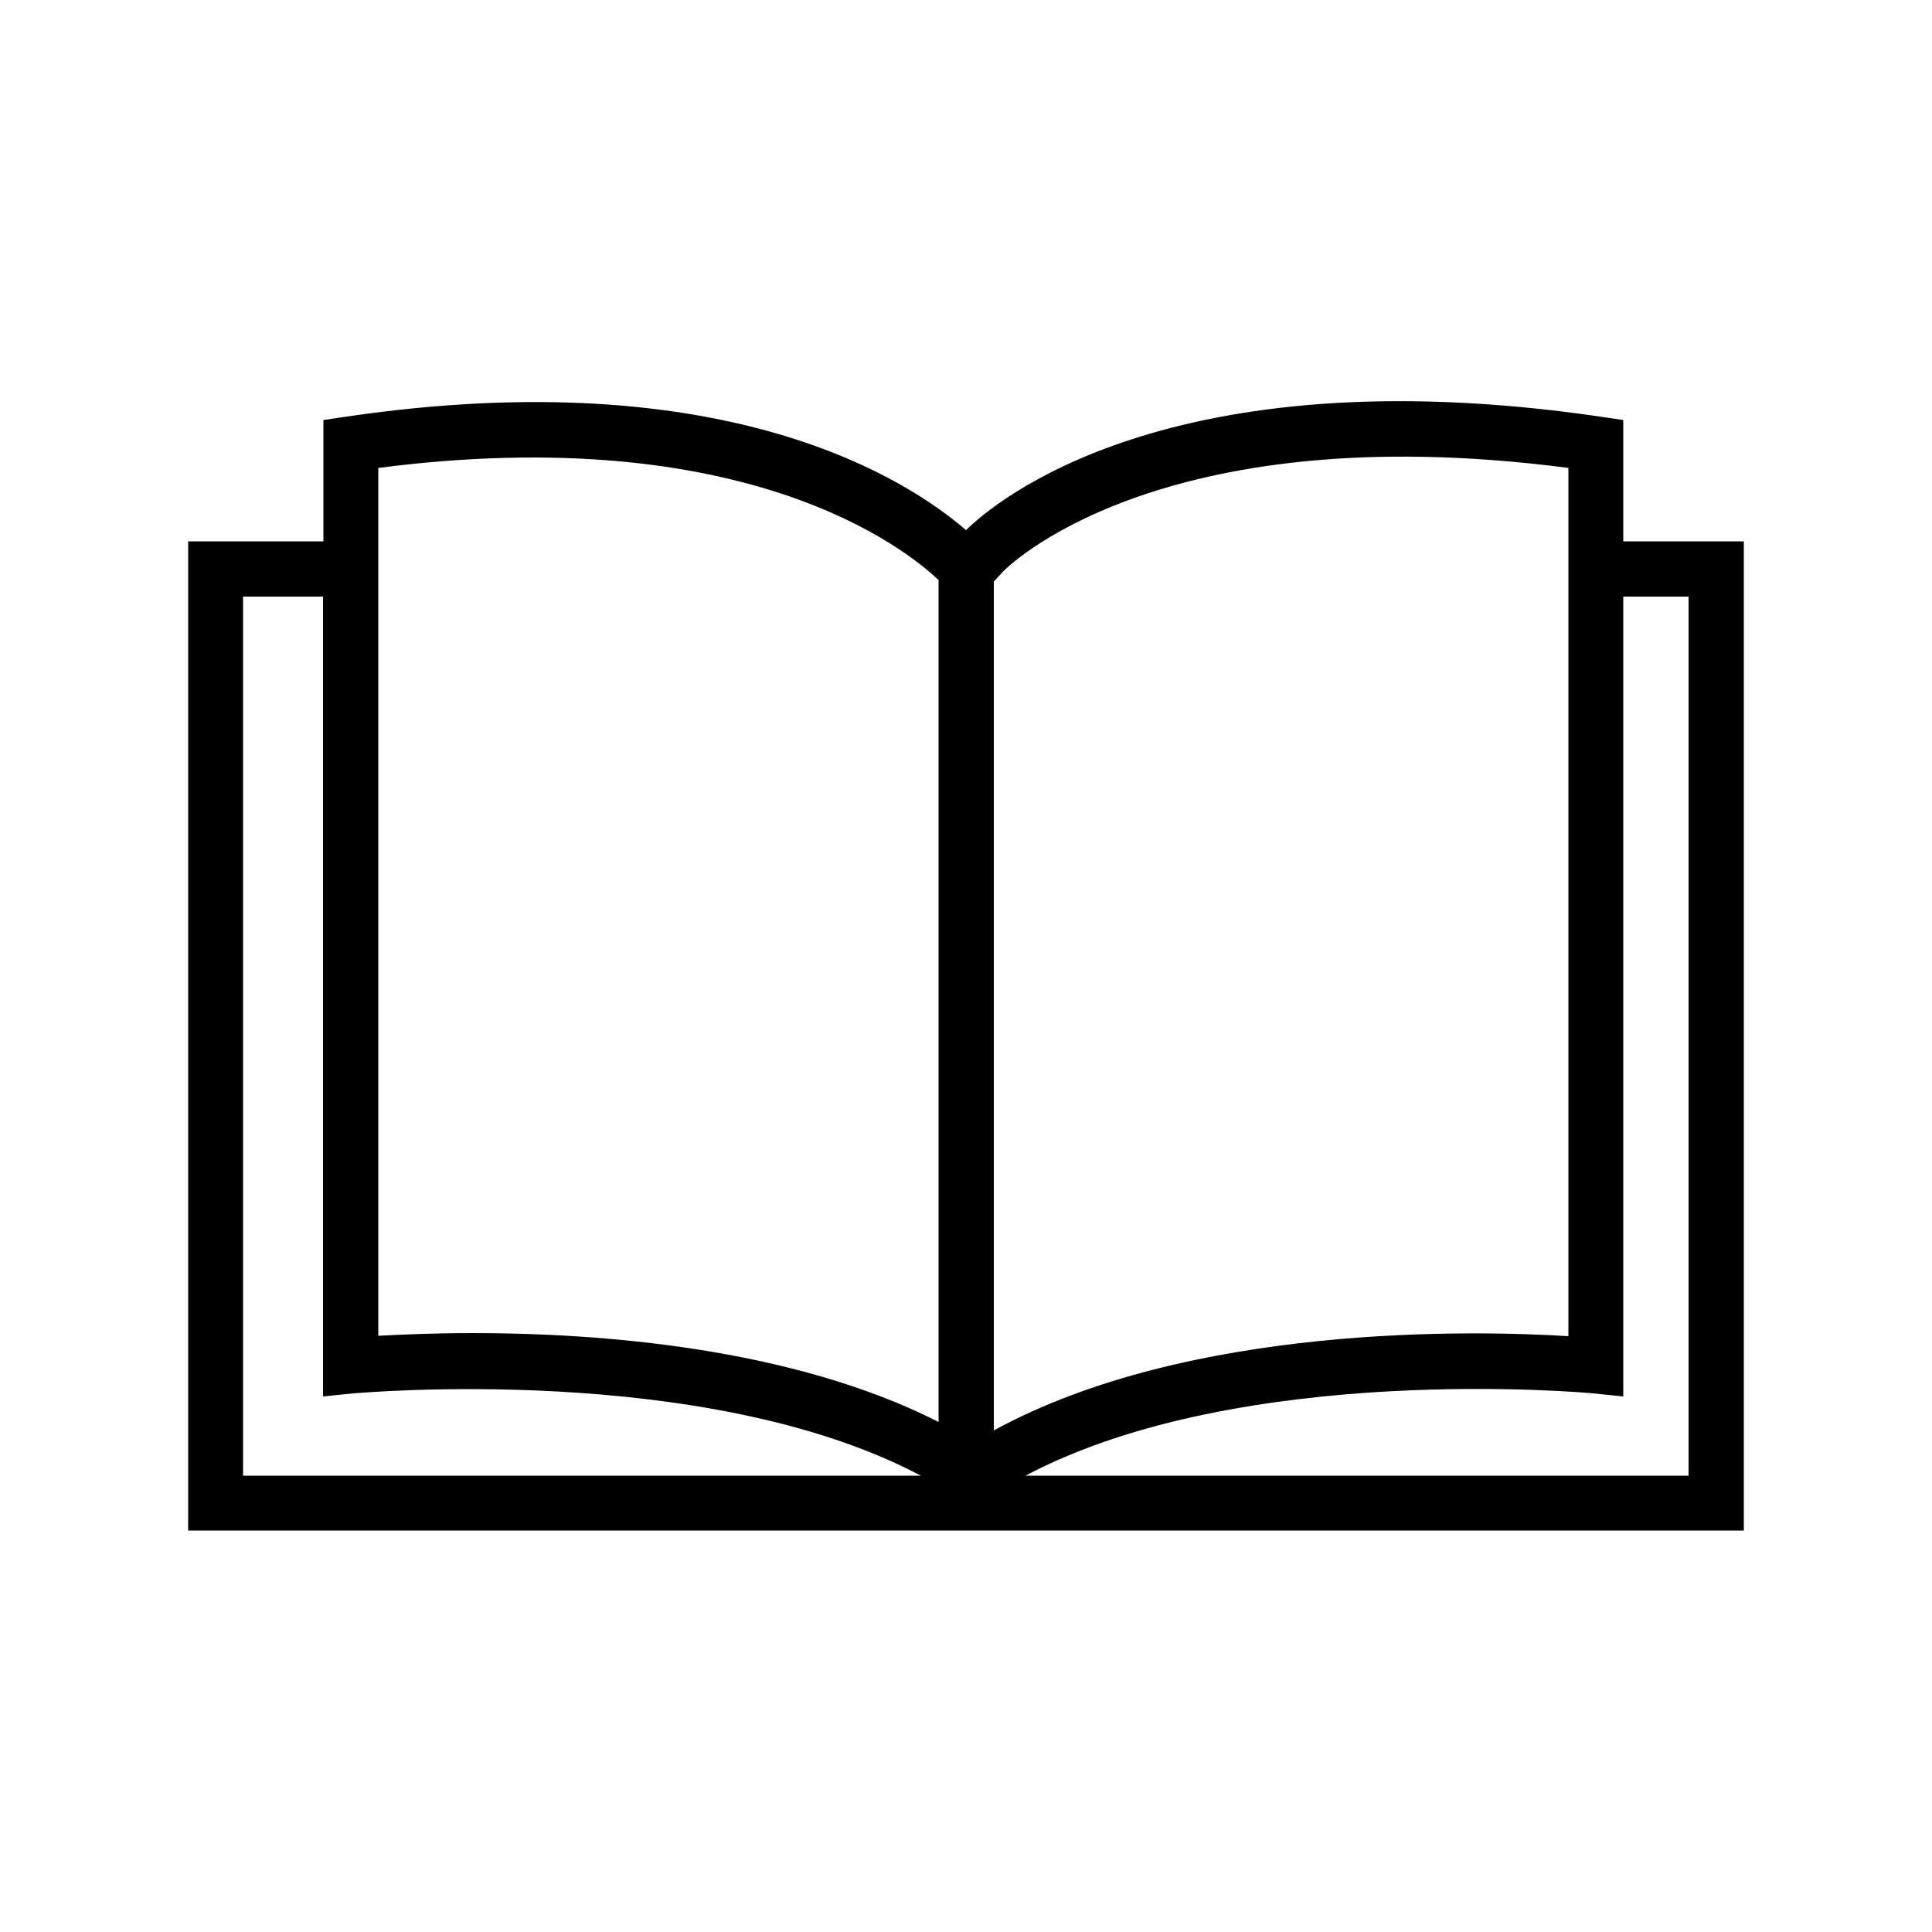
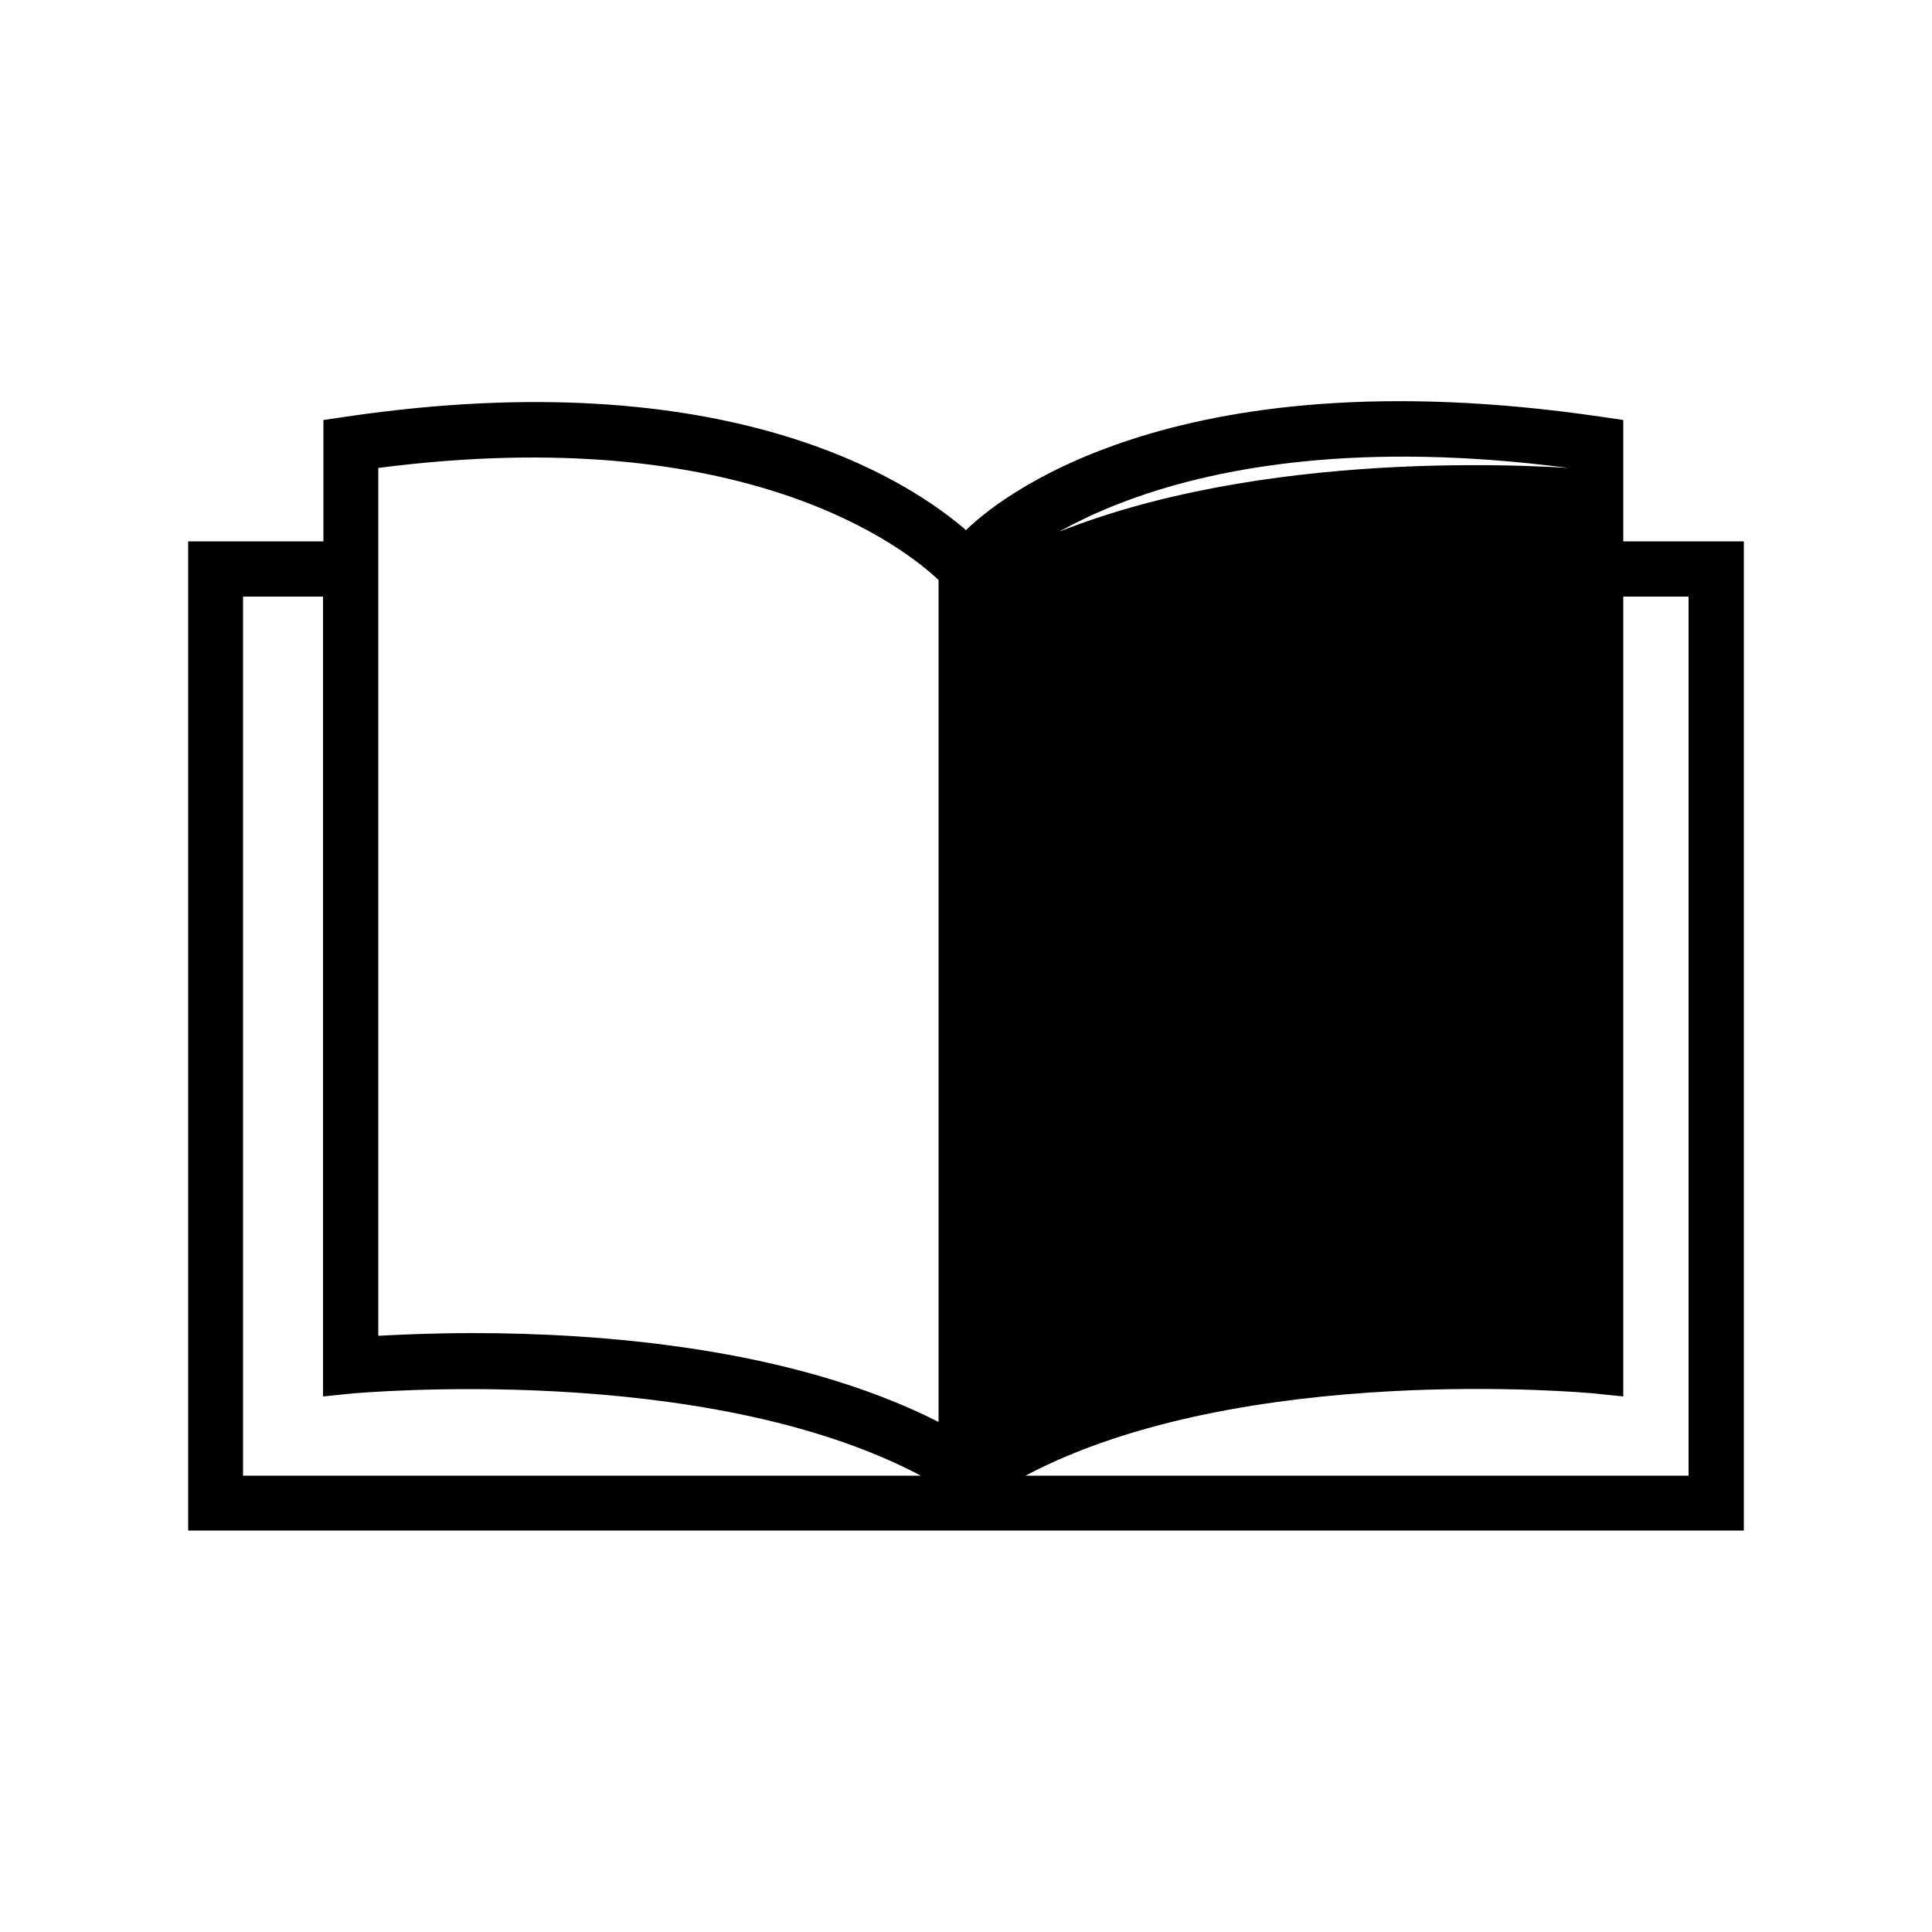
<svg xmlns="http://www.w3.org/2000/svg" id="Ebene_1" version="1.1" viewBox="0 0 50 50">
-   <path d="M42.01,14.01v-3.14l-.61-.09c-11.18-1.63-15.68,2.23-16.4,2.94-1.5-1.3-6.2-4.38-16.02-2.94l-.61.09v3.14s-3.5,0-3.5,0v25.6h40.26V14.01h-3.12ZM40.59,12.11v22.47c-2.42-.15-9.81-.33-14.87,2.44V15.05l.24-.26s3.9-4.08,14.63-2.68ZM9.79,12.11c9.52-1.23,13.65,2.1,14.5,2.9v21.79c-3.82-1.94-8.82-2.3-12.05-2.3-1.03,0-1.88.04-2.45.07V12.11ZM6.29,15.44h2.07v20.7s.78-.08.78-.08c.09,0,9.08-.84,14.69,2.13H6.29V15.44ZM43.71,38.19h-17.17c5.61-2.97,14.59-2.14,14.69-2.13l.78.08V15.44h1.69v22.75Z" />
+   <path d="M42.01,14.01v-3.14l-.61-.09c-11.18-1.63-15.68,2.23-16.4,2.94-1.5-1.3-6.2-4.38-16.02-2.94l-.61.09v3.14s-3.5,0-3.5,0v25.6h40.26V14.01h-3.12ZM40.59,12.11c-2.42-.15-9.81-.33-14.87,2.44V15.05l.24-.26s3.9-4.08,14.63-2.68ZM9.79,12.11c9.52-1.23,13.65,2.1,14.5,2.9v21.79c-3.82-1.94-8.82-2.3-12.05-2.3-1.03,0-1.88.04-2.45.07V12.11ZM6.29,15.44h2.07v20.7s.78-.08.78-.08c.09,0,9.08-.84,14.69,2.13H6.29V15.44ZM43.71,38.19h-17.17c5.61-2.97,14.59-2.14,14.69-2.13l.78.08V15.44h1.69v22.75Z" />
</svg>